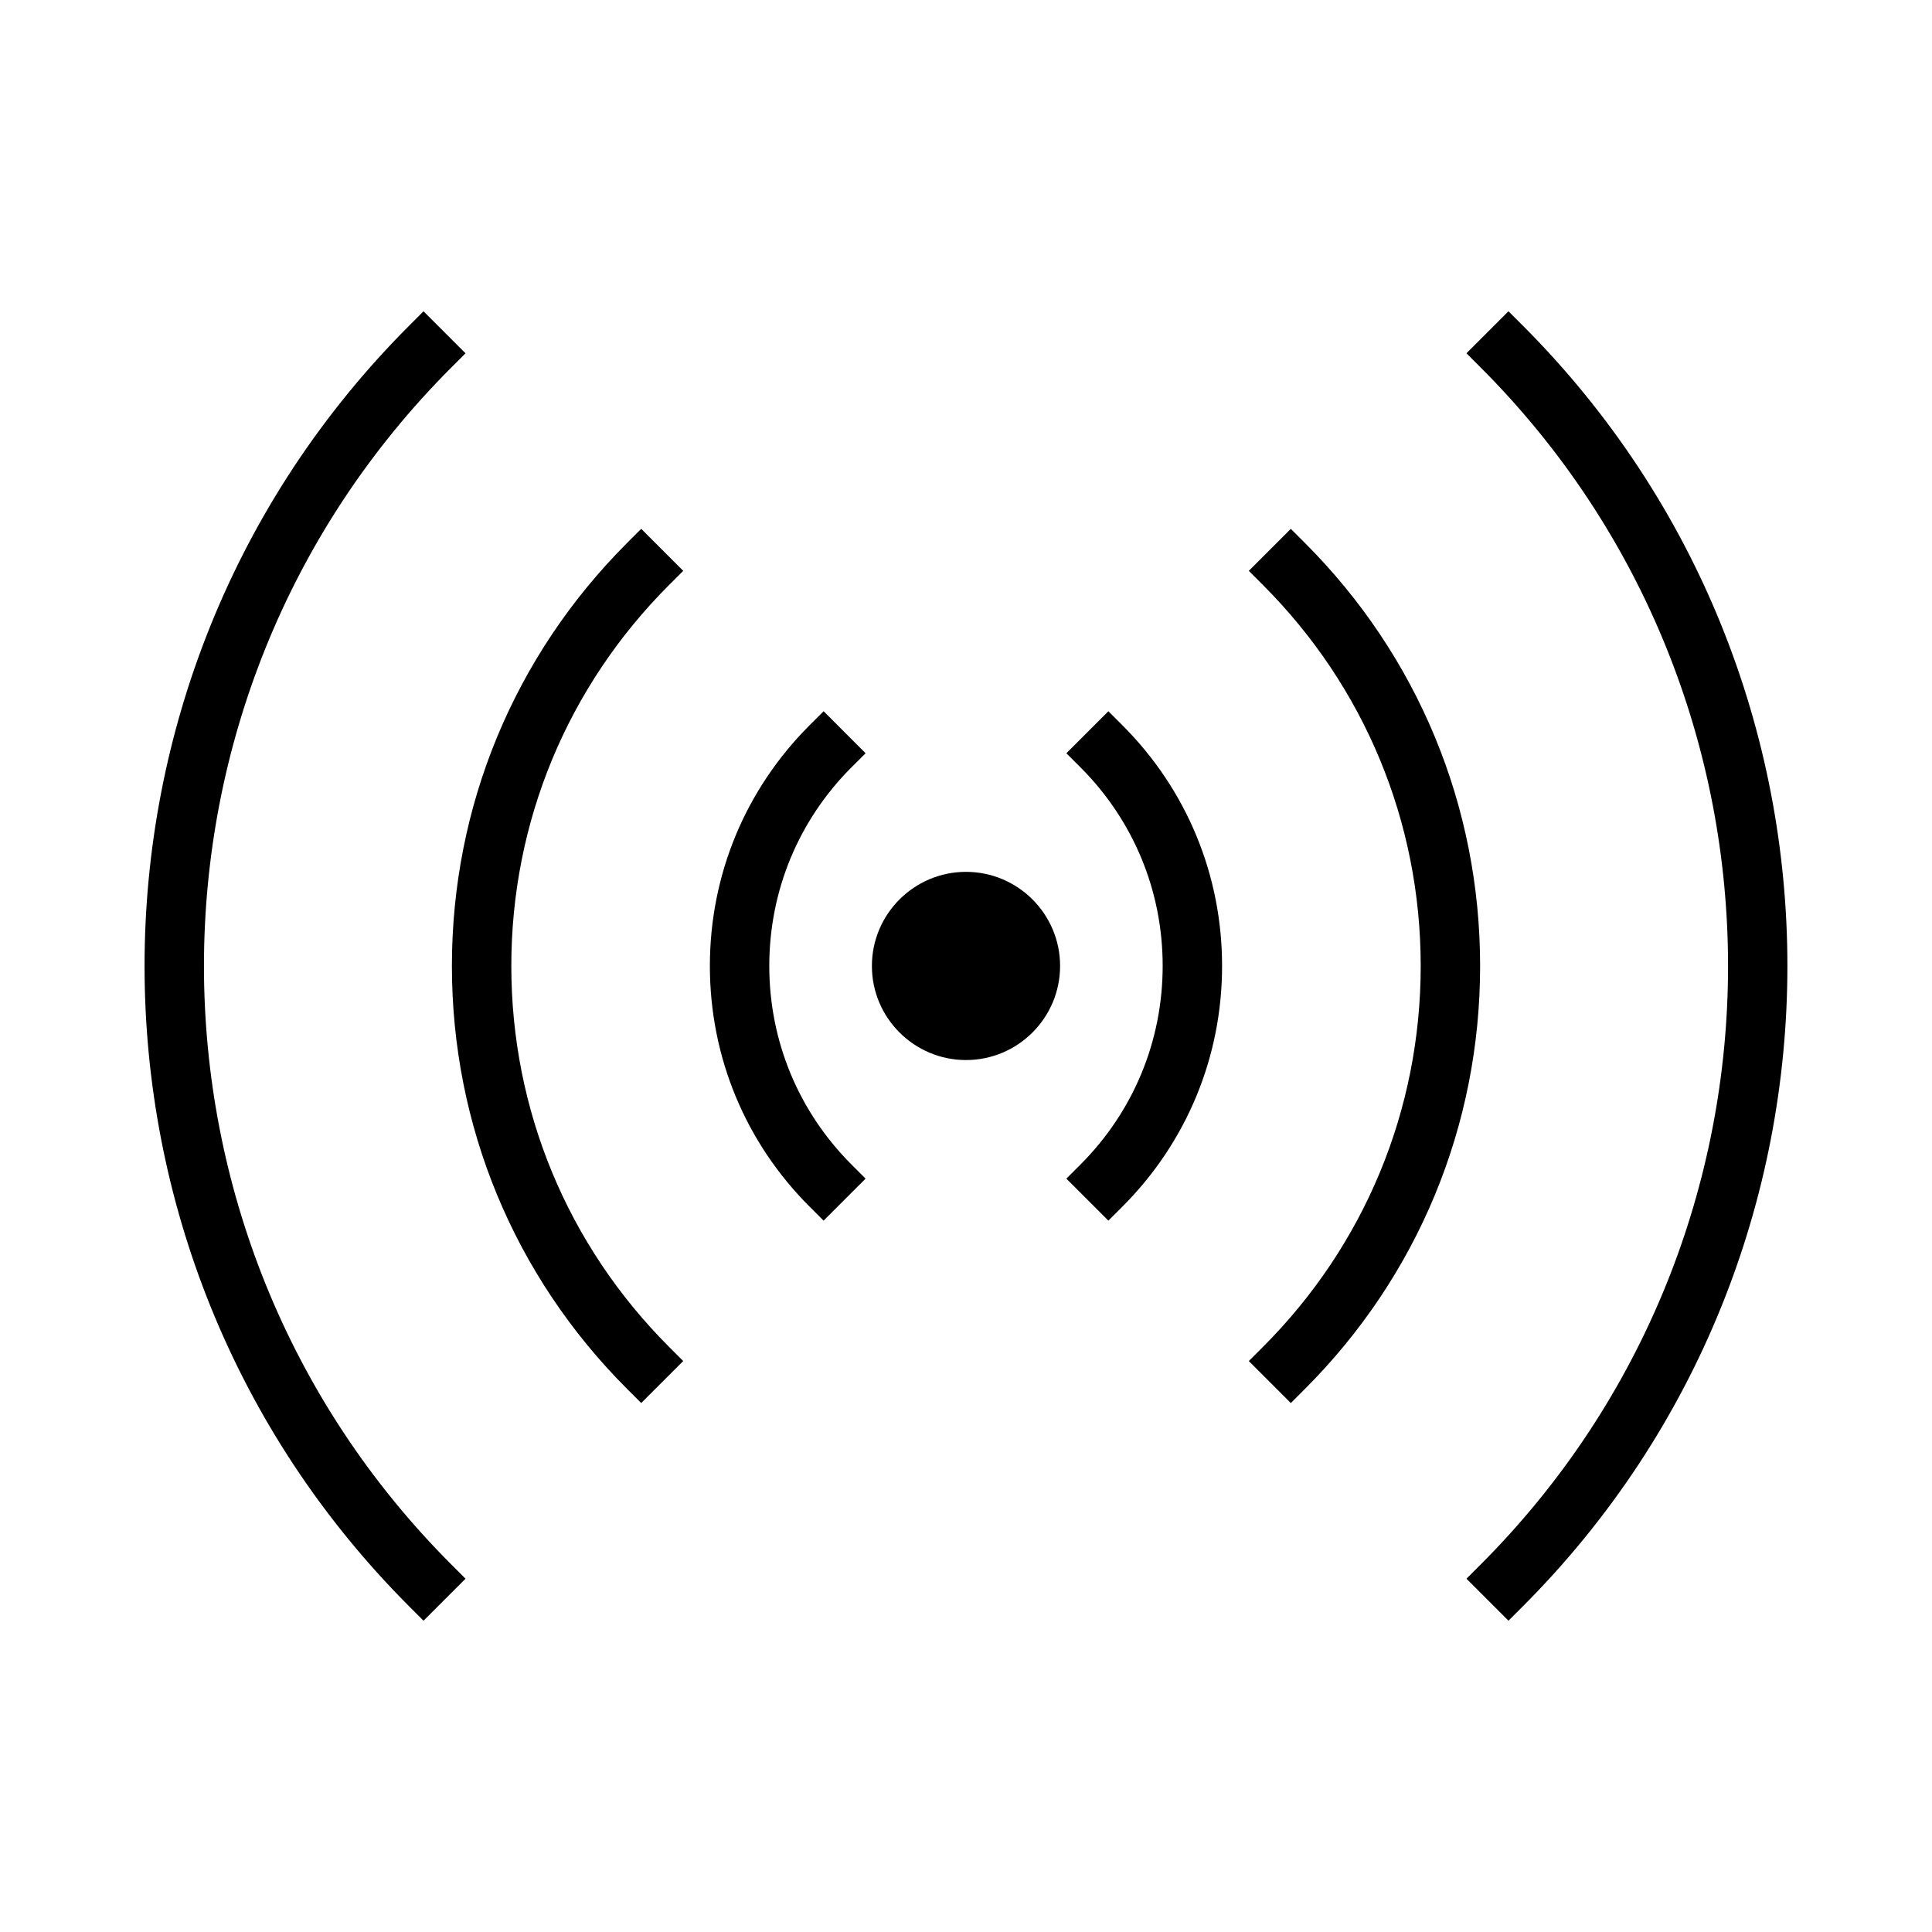
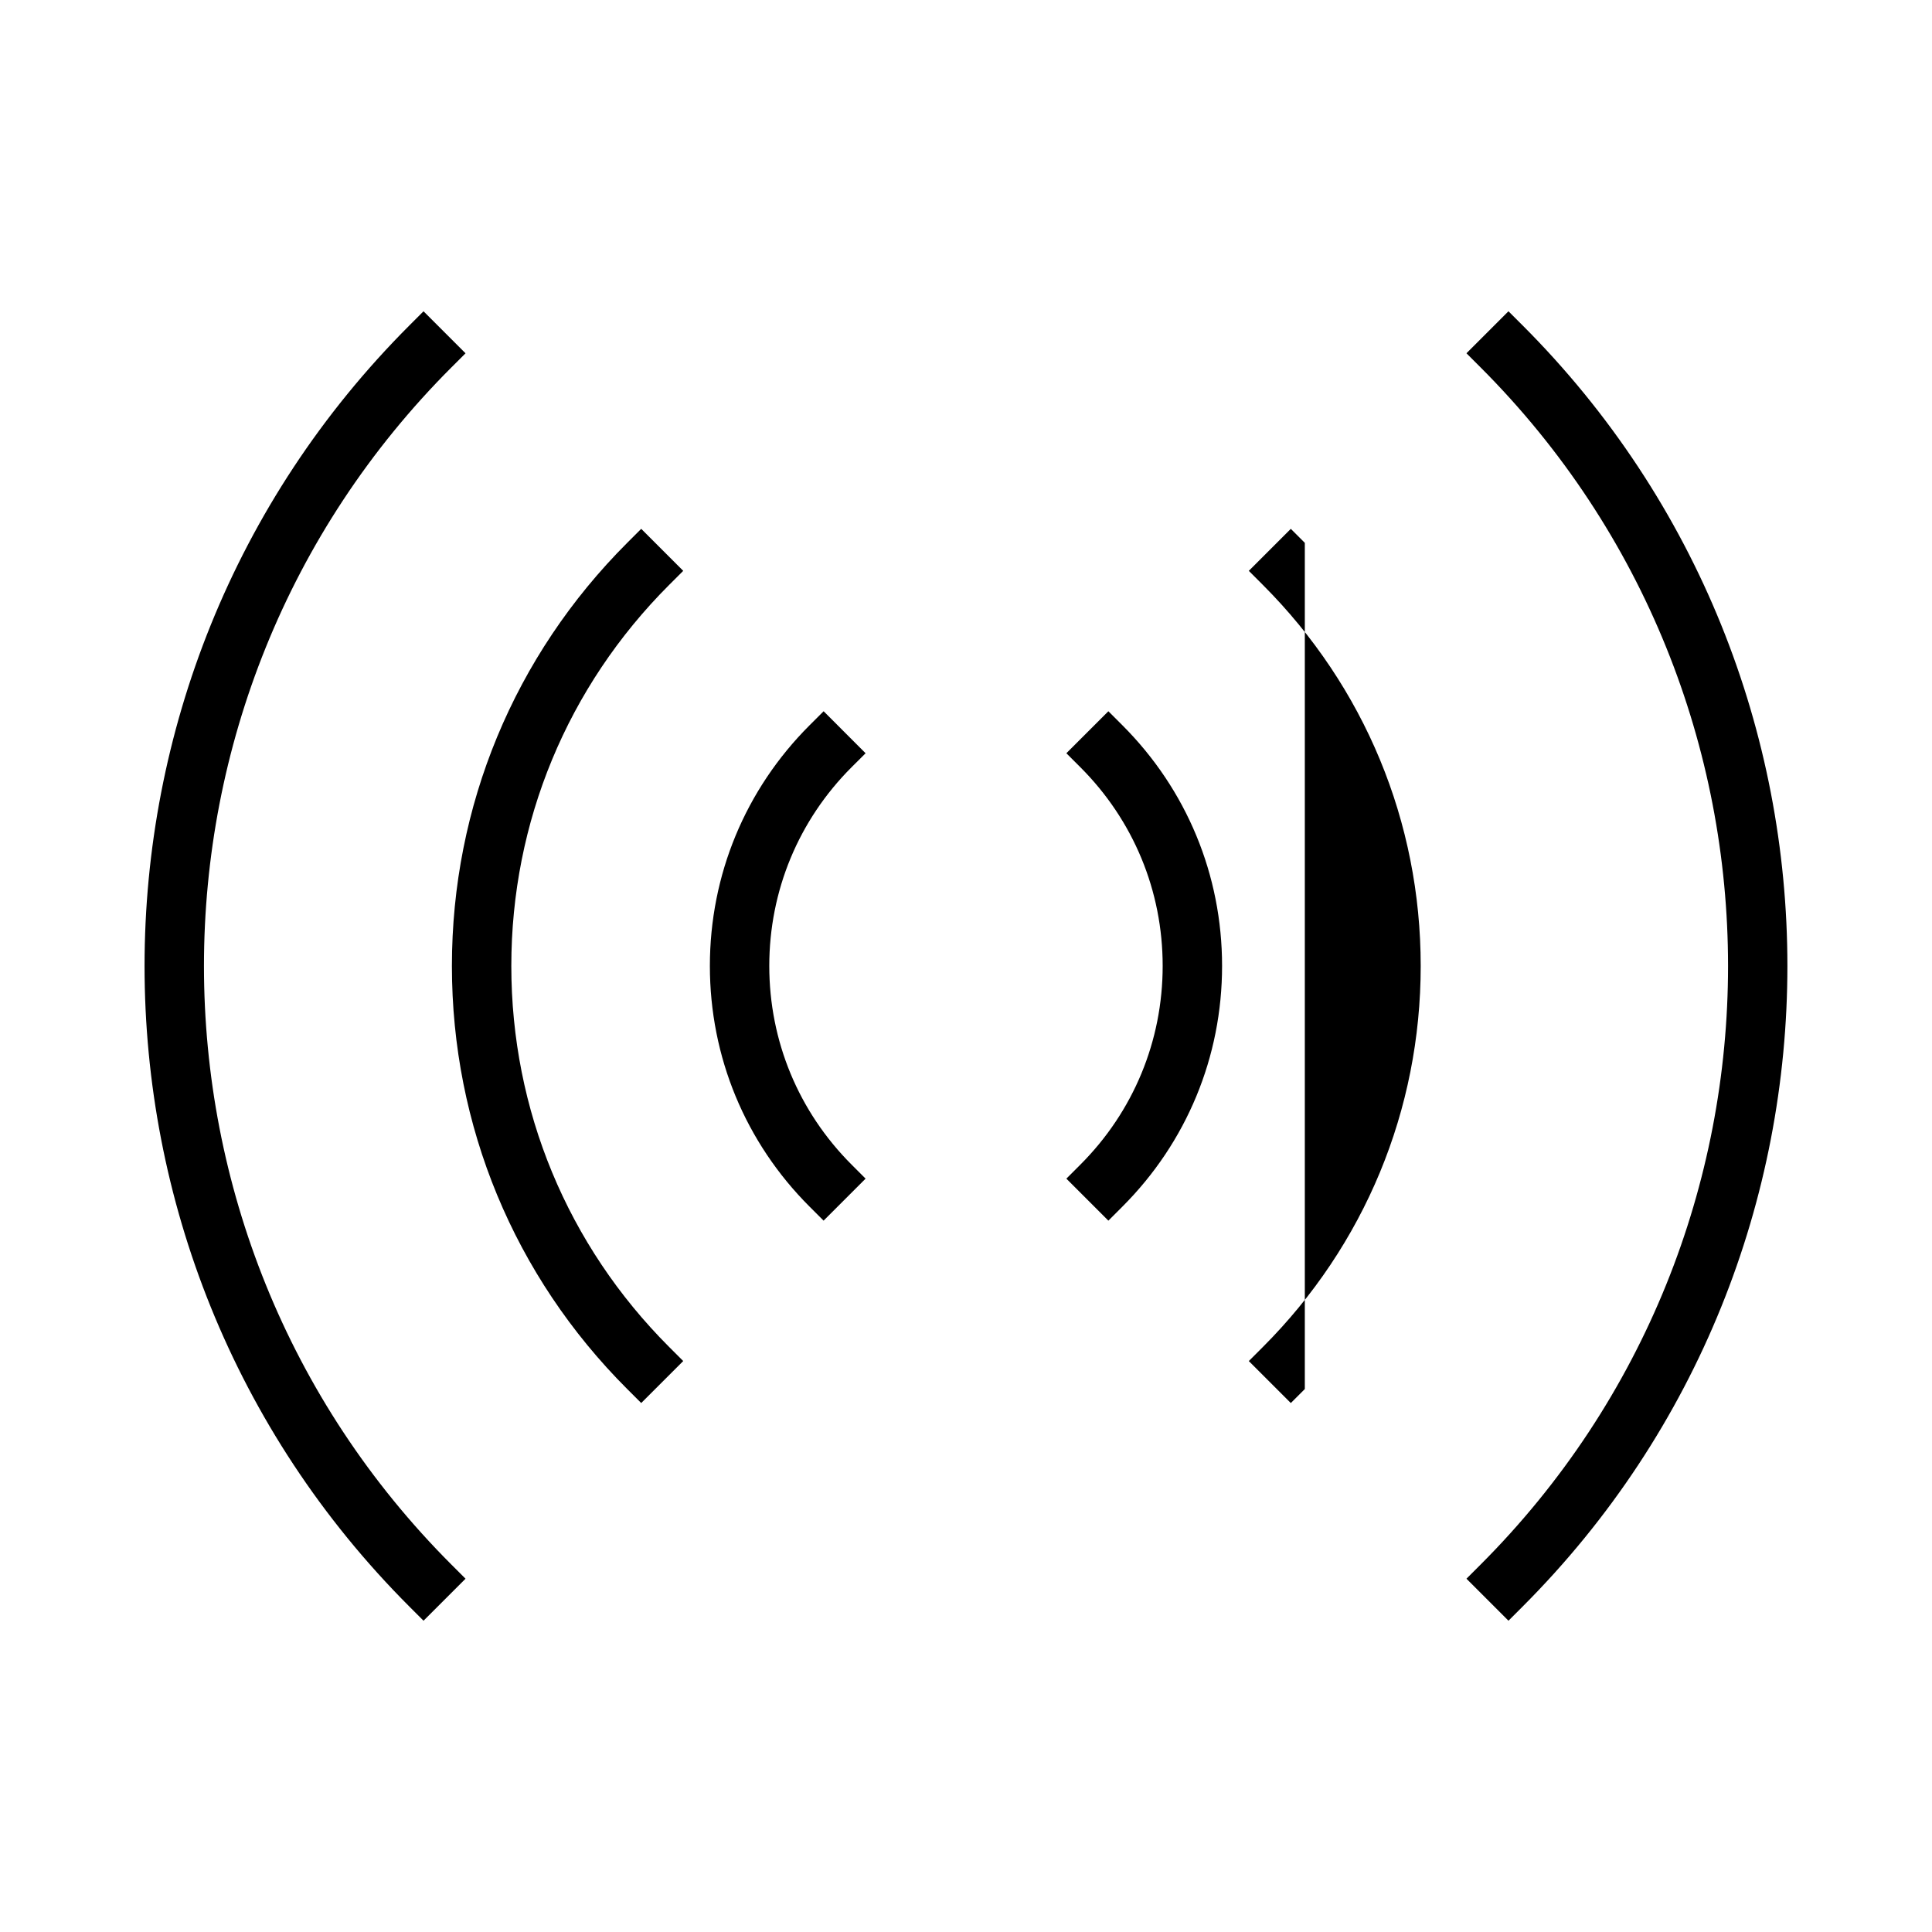
<svg xmlns="http://www.w3.org/2000/svg" fill="#000000" width="800px" height="800px" version="1.1" viewBox="144 144 512 512">
  <g>
    <path d="m547.47 230.2-3.711-3.711-11.133 11.133 3.711 3.711c87.484 87.488 87.484 229.85 0 317.33l-3.711 3.711 11.133 11.133 3.711-3.711c93.613-93.637 93.613-245.98 0-339.6z" />
-     <path d="m489.79 287.86-3.711-3.711-11.133 11.133 3.711 3.711c26.98 26.992 41.844 62.859 41.844 101 0 38.148-14.863 74.012-41.844 100.99l-3.711 3.711 11.133 11.125 3.711-3.707c29.949-29.945 46.457-69.766 46.457-112.12 0-42.352-16.504-82.18-46.457-112.13z" />
+     <path d="m489.79 287.86-3.711-3.711-11.133 11.133 3.711 3.711c26.98 26.992 41.844 62.859 41.844 101 0 38.148-14.863 74.012-41.844 100.99l-3.711 3.711 11.133 11.125 3.711-3.707z" />
    <path d="m437.73 332.49-11.133 11.125 3.711 3.711c14.074 14.07 21.812 32.762 21.812 52.652 0 19.895-7.75 38.594-21.812 52.664l-3.711 3.711 11.133 11.133 3.711-3.711c17.035-17.039 26.422-39.695 26.422-63.793s-9.391-46.754-26.422-63.785z" />
    <path d="m263.66 241.34 3.711-3.711-11.133-11.133-3.711 3.711c-93.625 93.625-93.625 245.96 0 339.59l3.711 3.711 11.133-11.133-3.711-3.711c-87.477-87.492-87.477-229.84 0-317.33z" />
    <path d="m325.06 295.28-11.133-11.133-3.711 3.711c-29.957 29.949-46.457 69.781-46.457 112.13 0 42.355 16.5 82.172 46.457 112.12l3.711 3.707 11.133-11.125-3.711-3.711c-26.984-26.984-41.844-62.852-41.844-100.99 0-38.145 14.863-74.02 41.844-101z" />
    <path d="m373.39 343.62-11.121-11.133-3.715 3.707c-17.047 17.039-26.43 39.691-26.43 63.789 0 24.098 9.383 46.754 26.422 63.789l3.711 3.711 11.133-11.133-3.711-3.711c-14.066-14.066-21.812-32.77-21.812-52.66s7.746-38.594 21.812-52.66z" />
-     <path d="m400 375.05c-13.75 0-24.938 11.188-24.938 24.938-0.004 13.75 11.188 24.938 24.938 24.938 13.754 0 24.934-11.188 24.934-24.938s-11.18-24.938-24.934-24.938z" />
  </g>
</svg>